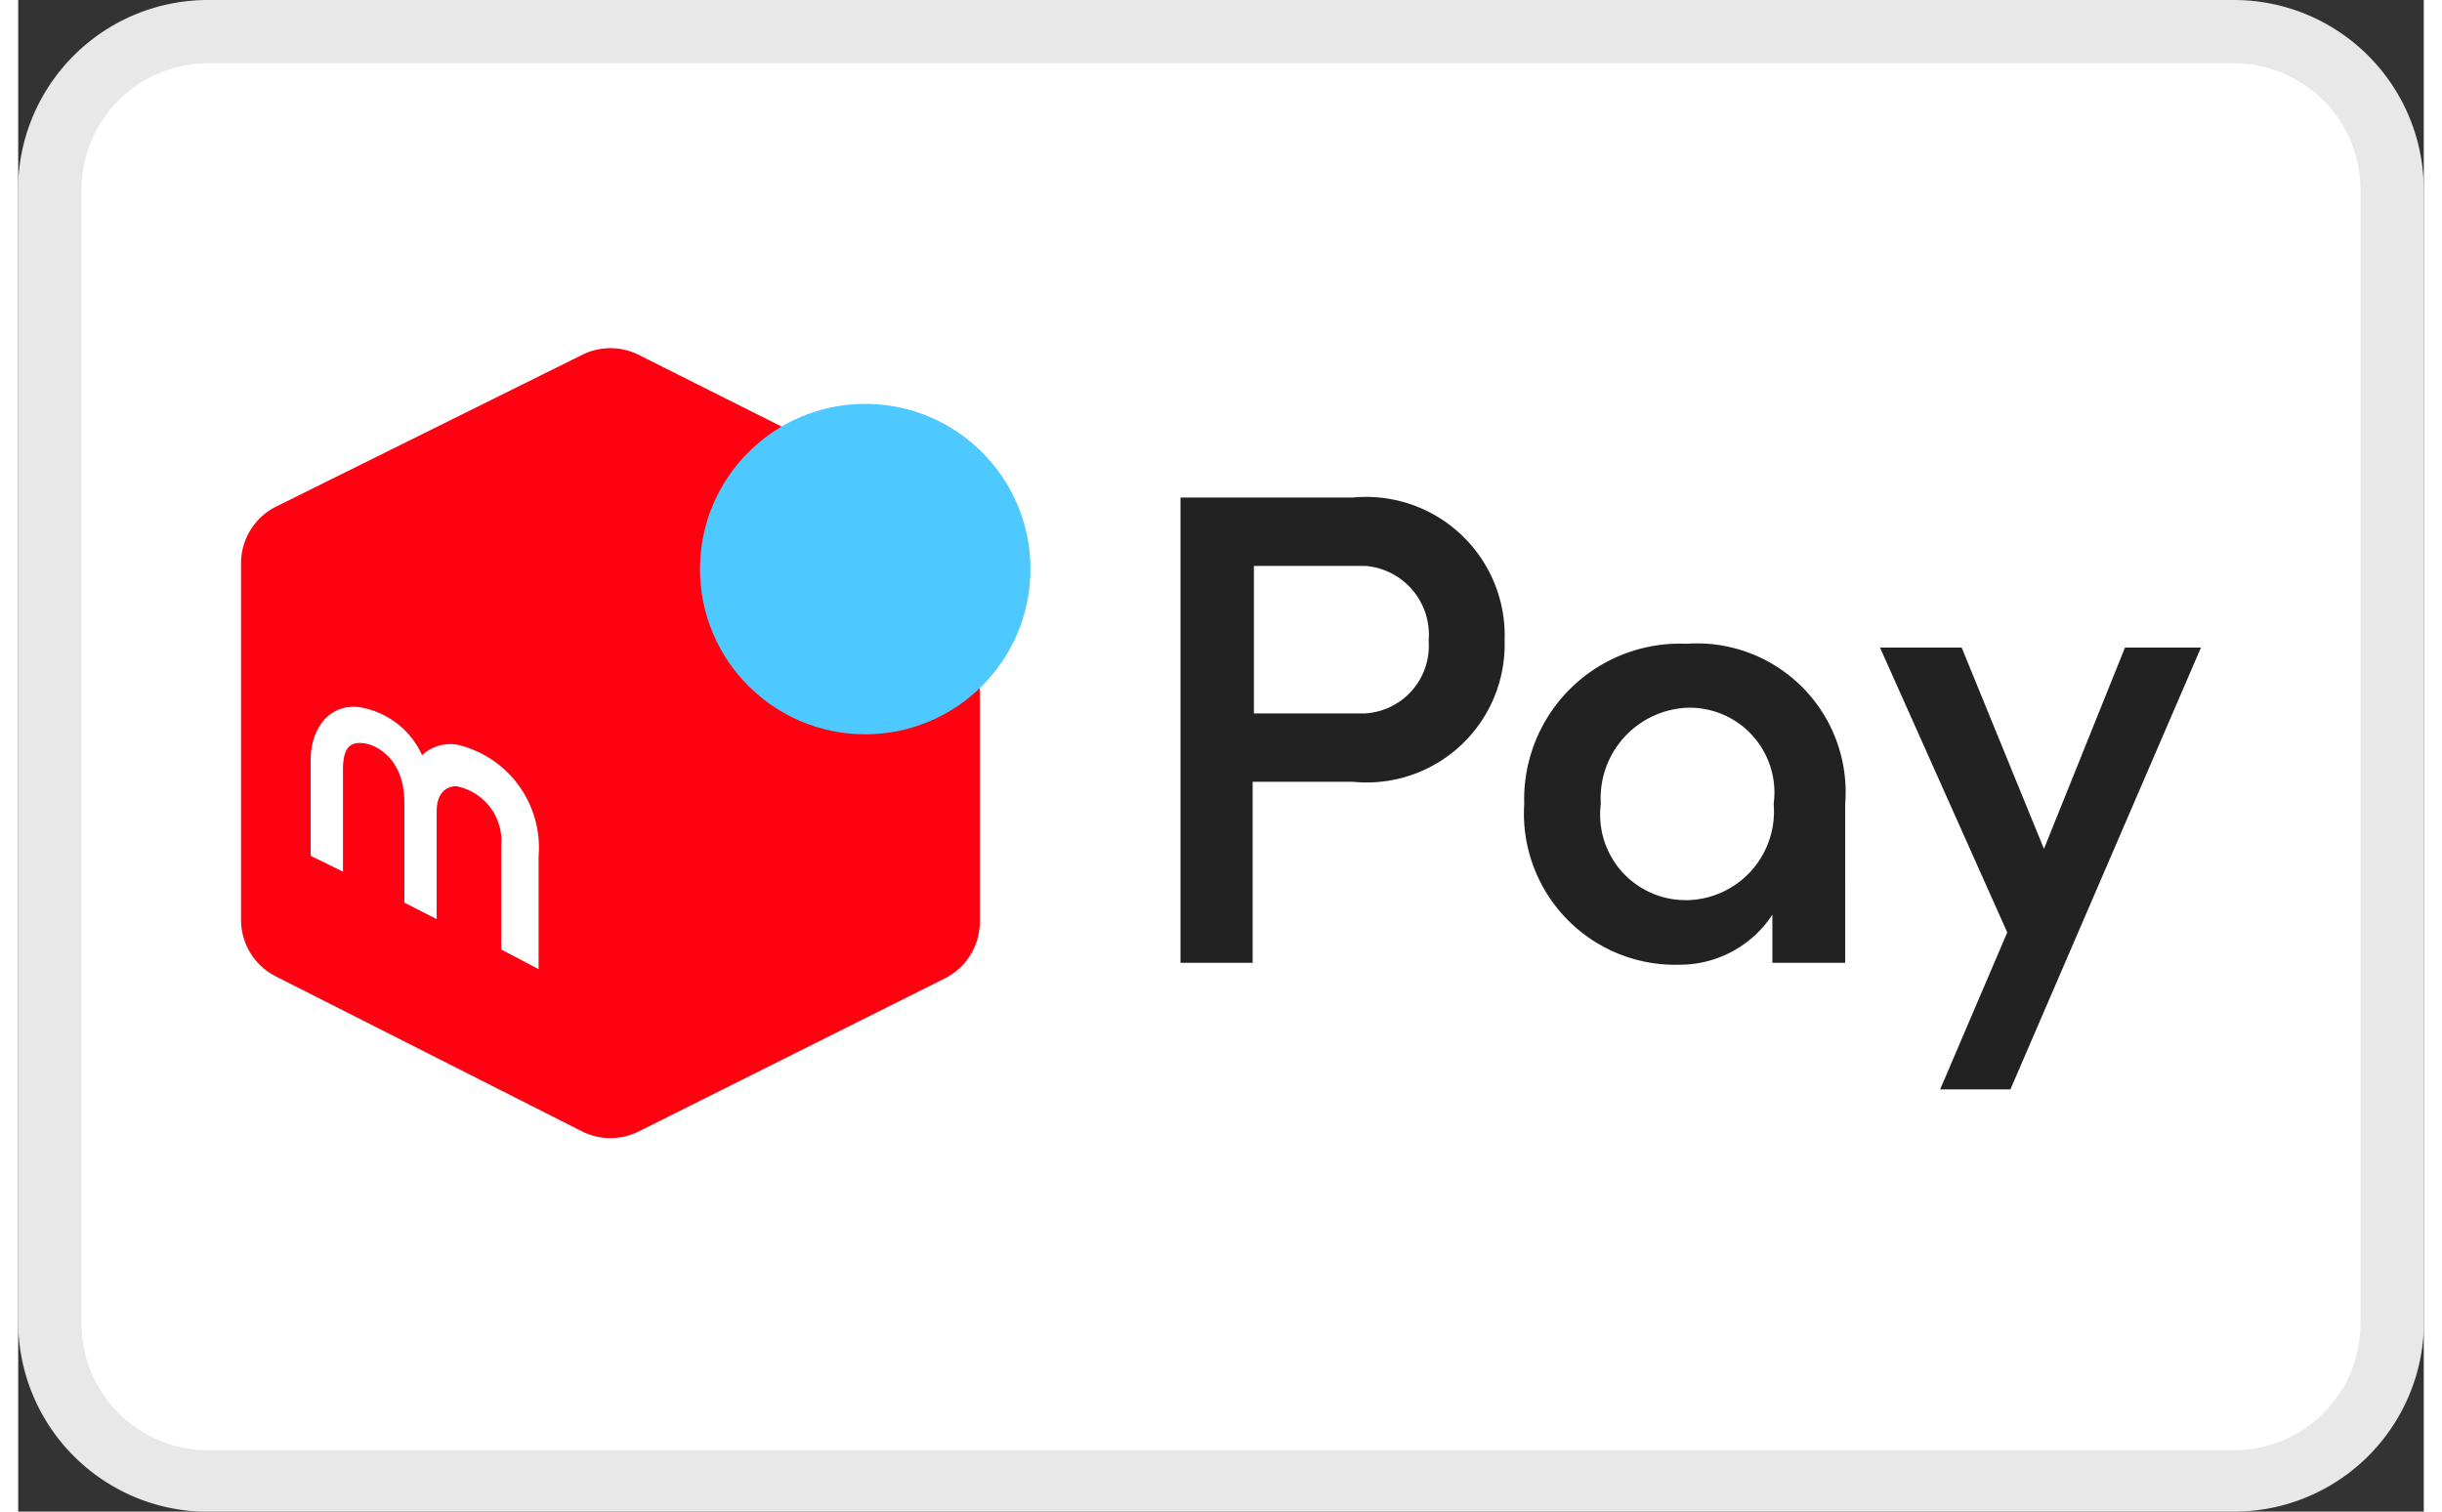
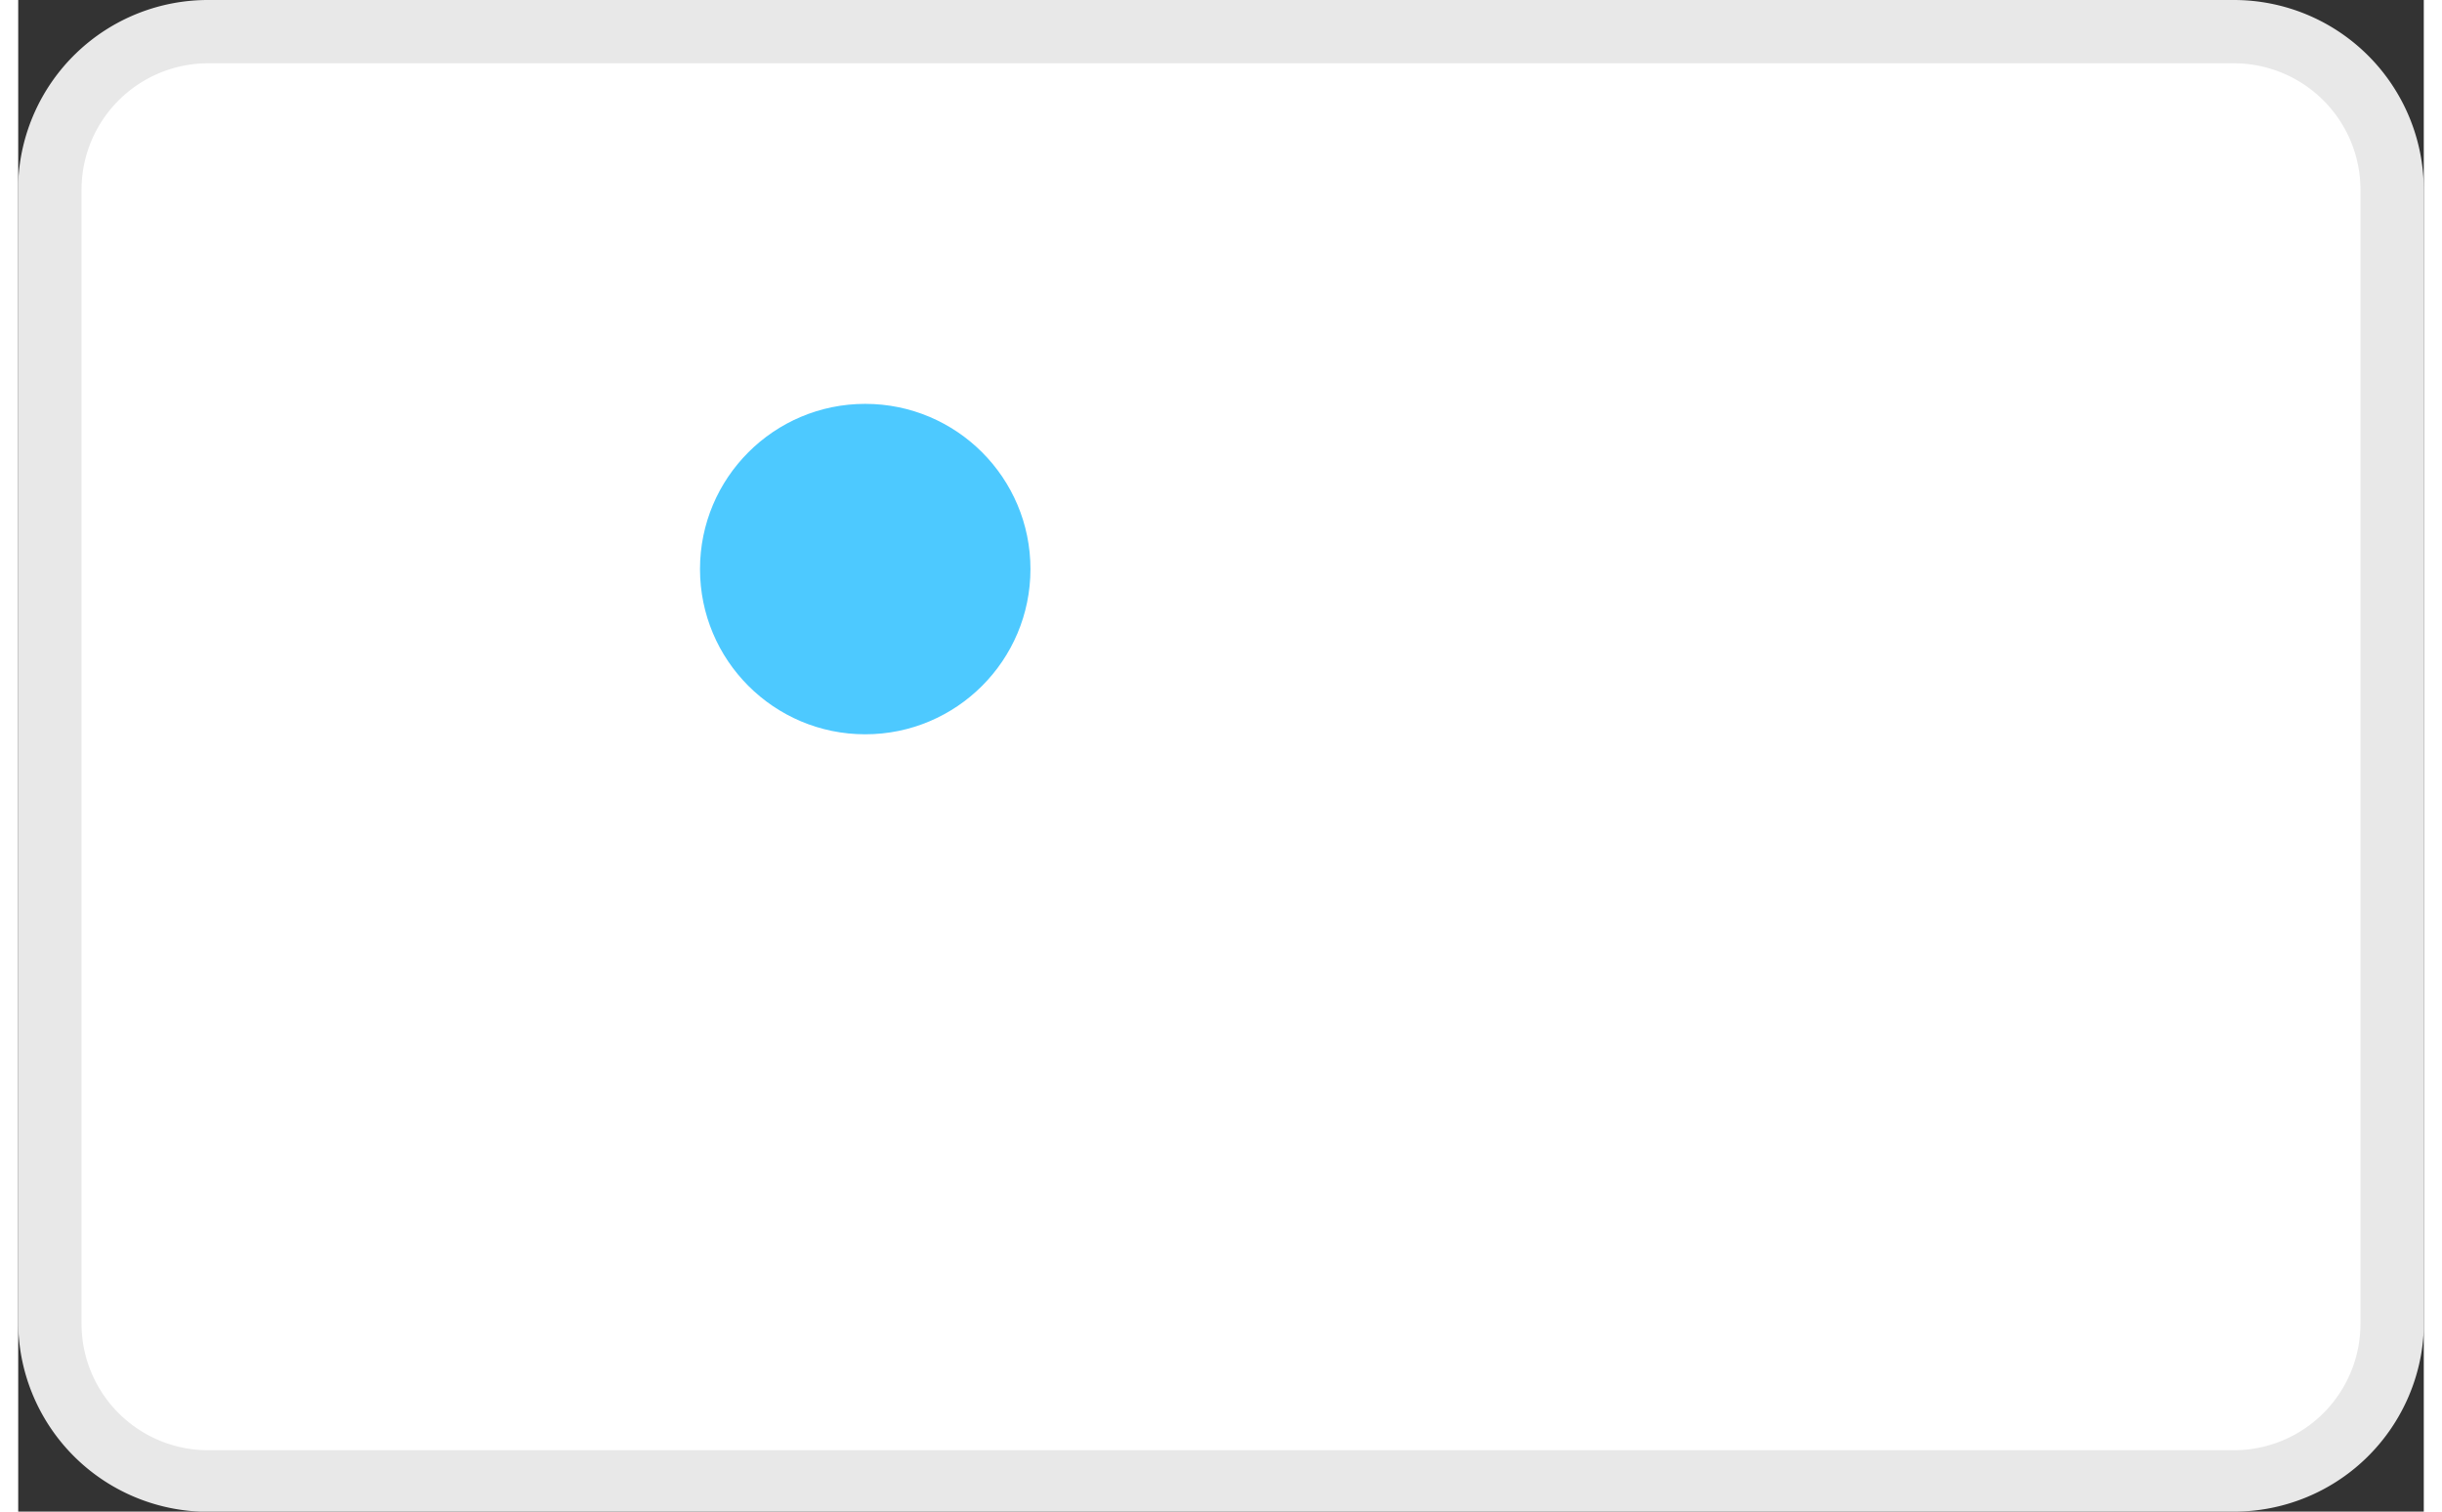
<svg xmlns="http://www.w3.org/2000/svg" width="42" height="26" viewBox="0 0 38 23.88">
  <rect x="0" y="0" width="38" height="23.88" fill="#333333" stroke="none" />
  <defs>
    <style>.cls-1{fill:#e8e8e8;}.cls-2{fill:#fff;}.cls-3{fill:#222;}.cls-4{fill:#ff0211;}.cls-5{fill:#4dc9ff;}</style>
  </defs>
  <title>merpay</title>
  <g id="icon">
    <path class="cls-1" d="M35,0H3A3,3,0,0,0,0,2.88v18a3,3,0,0,0,2.88,3H35A3,3,0,0,0,38,21V3A3,3,0,0,0,35,0Z" transform="translate(0 0)" />
    <path class="cls-2" d="M35,1a2,2,0,0,1,2,2V20.91a2,2,0,0,1-2,2H3a2,2,0,0,1-2-2V3A2,2,0,0,1,3,1H35" transform="translate(0 0)" />
  </g>
  <g id="Layer_2" data-name="Layer 2">
    <g id="レイヤー_1" data-name="レイヤー 1">
-       <polygon class="cls-3" points="33.28 10.23 32 13.41 30.7 10.23 29.41 10.23 31.42 14.73 30.36 17.21 31.47 17.21 34.48 10.23 33.28 10.23" />
-       <path class="cls-3" d="M21.08,7.86H18.36v7.35H19.5V12.35h1.58a2.18,2.18,0,0,0,2.4-2.23A2.19,2.19,0,0,0,21.08,7.86Zm.19,3.41H19.52V8.94h1.76a1.09,1.09,0,0,1,1,1.18,1.07,1.07,0,0,1-1,1.15Z" transform="translate(0 0)" />
-       <path class="cls-3" d="M26.35,10.17a2.46,2.46,0,0,0-2.56,2.53,2.39,2.39,0,0,0,2.46,2.54,1.75,1.75,0,0,0,1.46-.79v.76h1.15V12.7A2.35,2.35,0,0,0,26.35,10.17Zm0,4.05A1.35,1.35,0,0,1,25,12.7a1.43,1.43,0,0,1,1.38-1.52,1.34,1.34,0,0,1,1.35,1.52,1.4,1.4,0,0,1-1.35,1.52Z" transform="translate(0 0)" />
-       <path class="cls-4" d="M9.81,17.87l4.82-2.41a1,1,0,0,0,.56-.9V8.93a1,1,0,0,0-.56-.9L9.81,5.61a1,1,0,0,0-.91,0L4.08,8a1,1,0,0,0-.56.9v5.63a1,1,0,0,0,.56.9L8.9,17.87A1,1,0,0,0,9.81,17.87Z" transform="translate(0 0)" />
      <circle class="cls-5" cx="13.38" cy="8.99" r="2.61" />
      <path class="cls-2" d="M5.13,13.77l-.51-.25V12c0-.44.25-.88.76-.83a1.32,1.32,0,0,1,1,.76.65.65,0,0,1,.58-.16,1.67,1.67,0,0,1,1.26,1.76v1.78L7.63,15V13.36a.88.88,0,0,0-.71-.94c-.16,0-.31.11-.31.4v1.7l-.51-.26V12.68c0-.7-.45-.92-.65-.94s-.32.06-.32.42Z" transform="translate(0 0)" />
    </g>
  </g>
</svg>